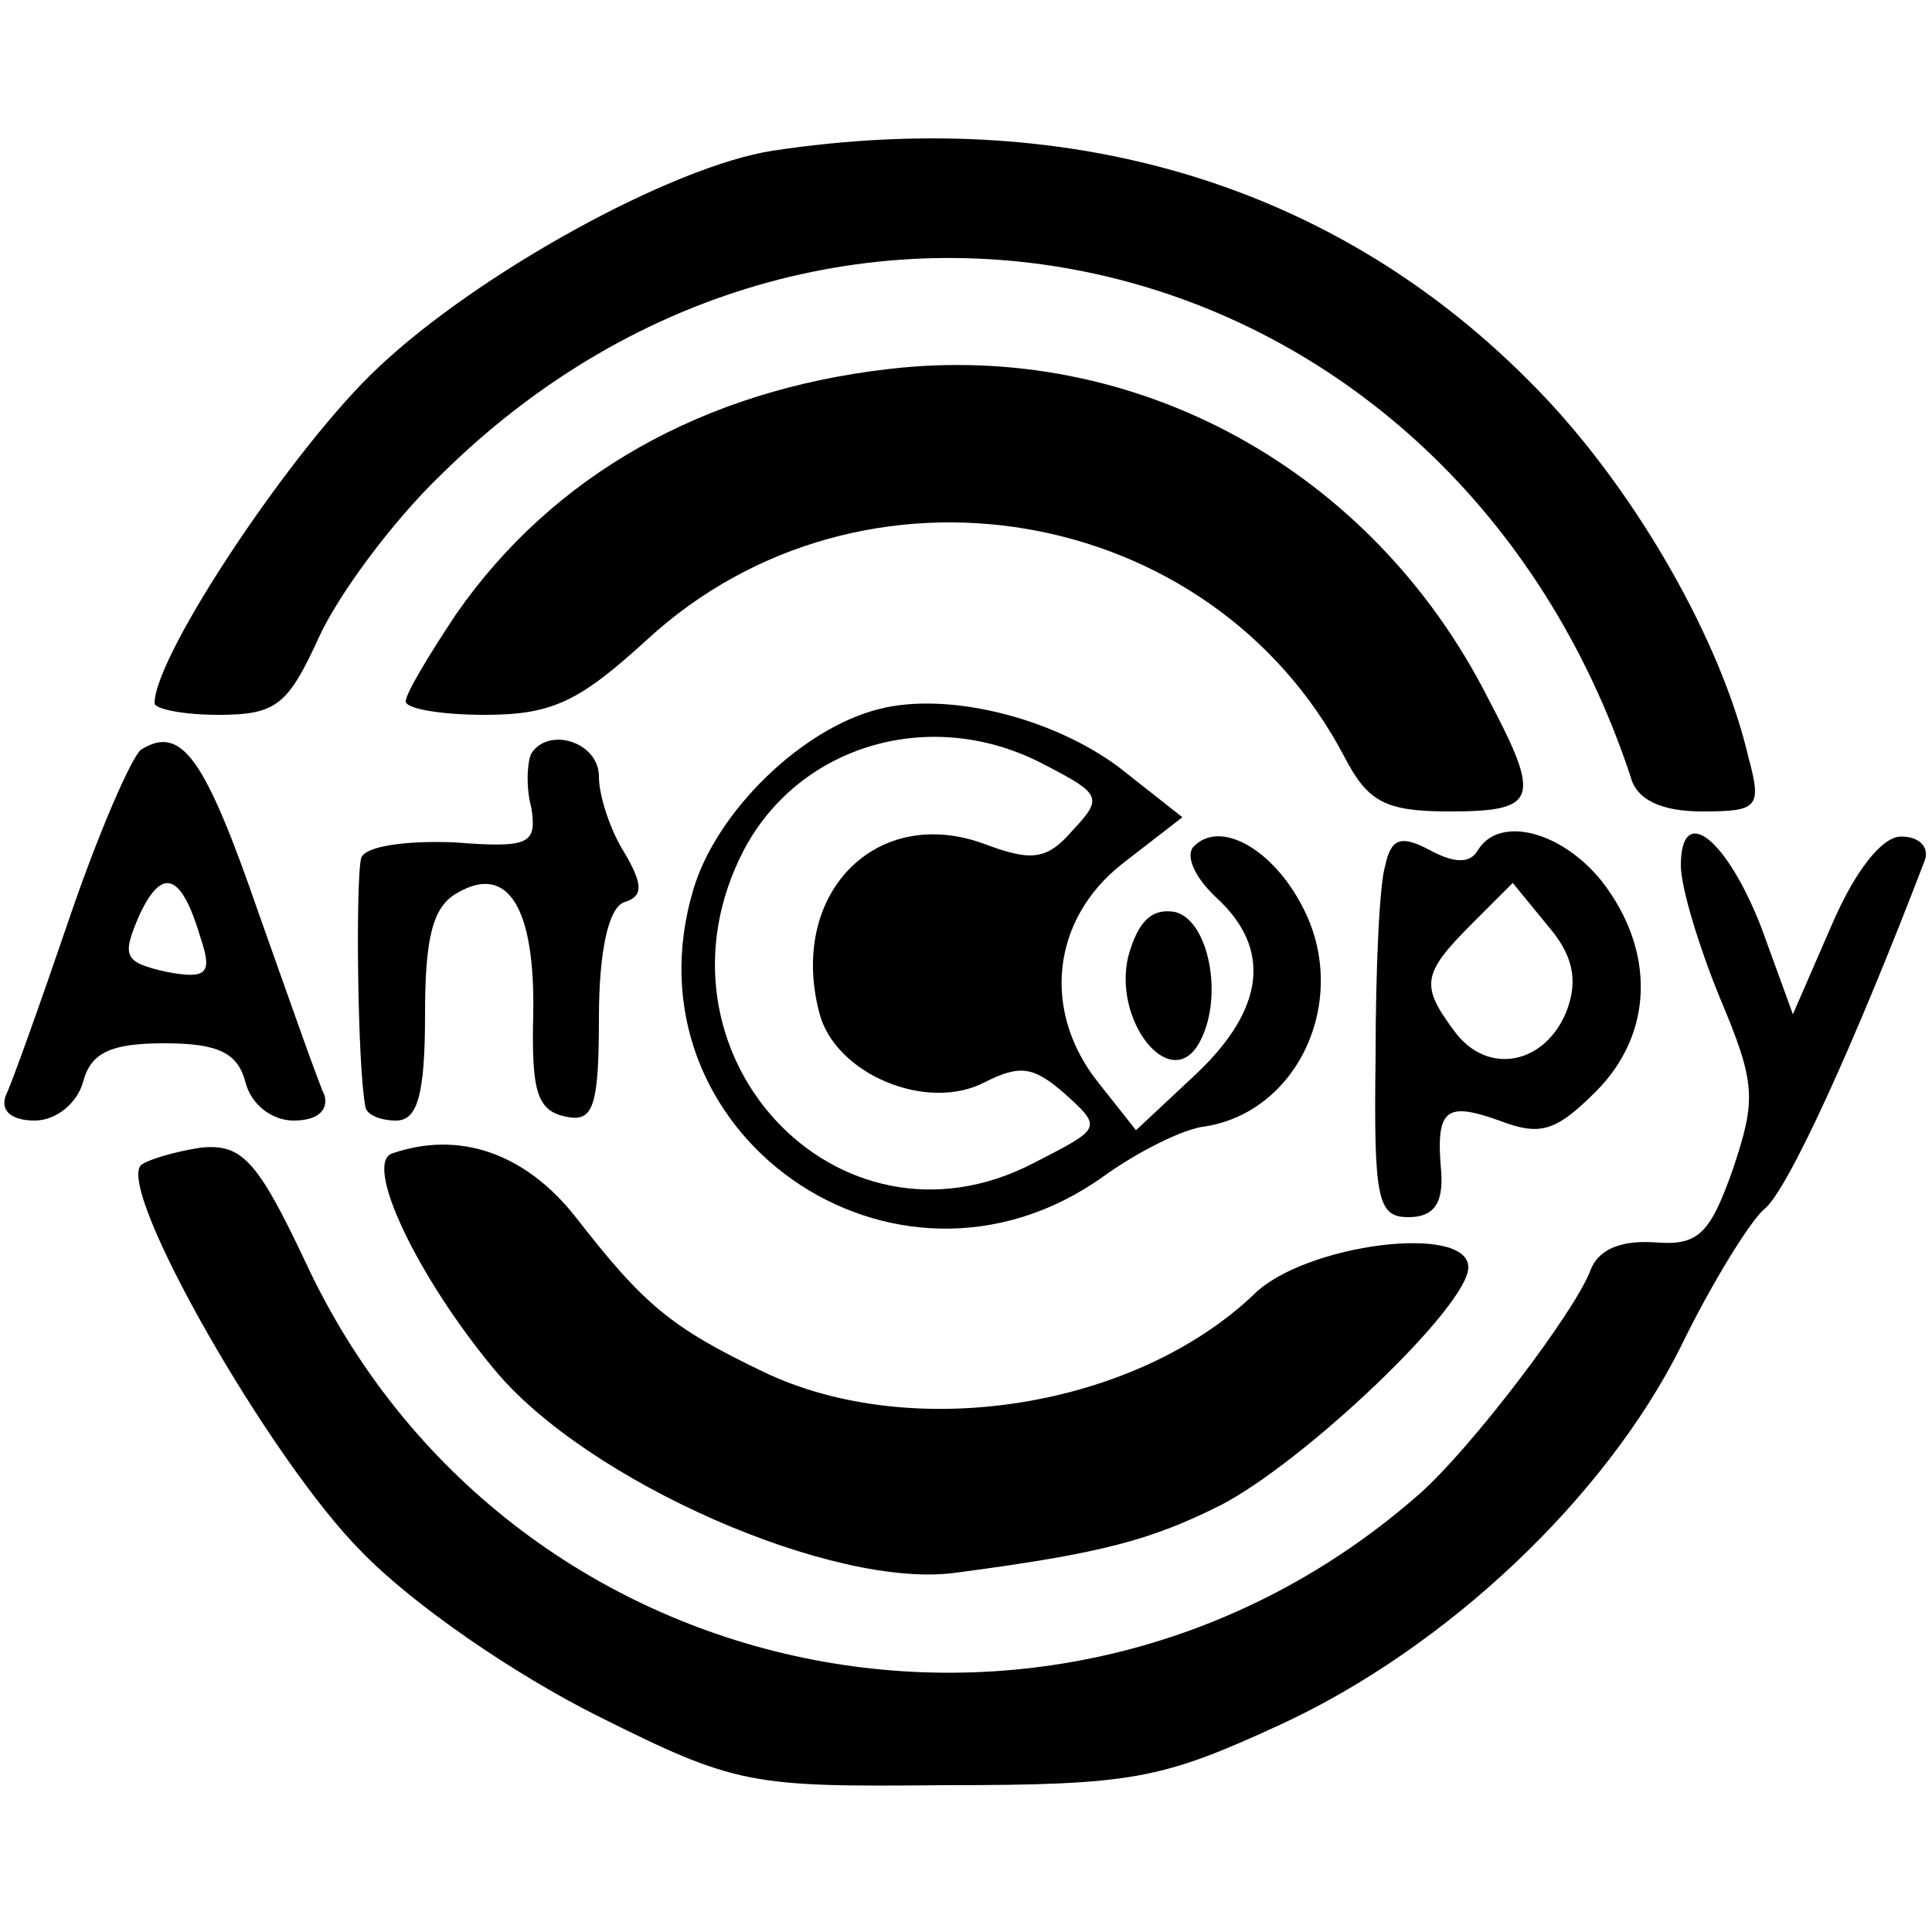
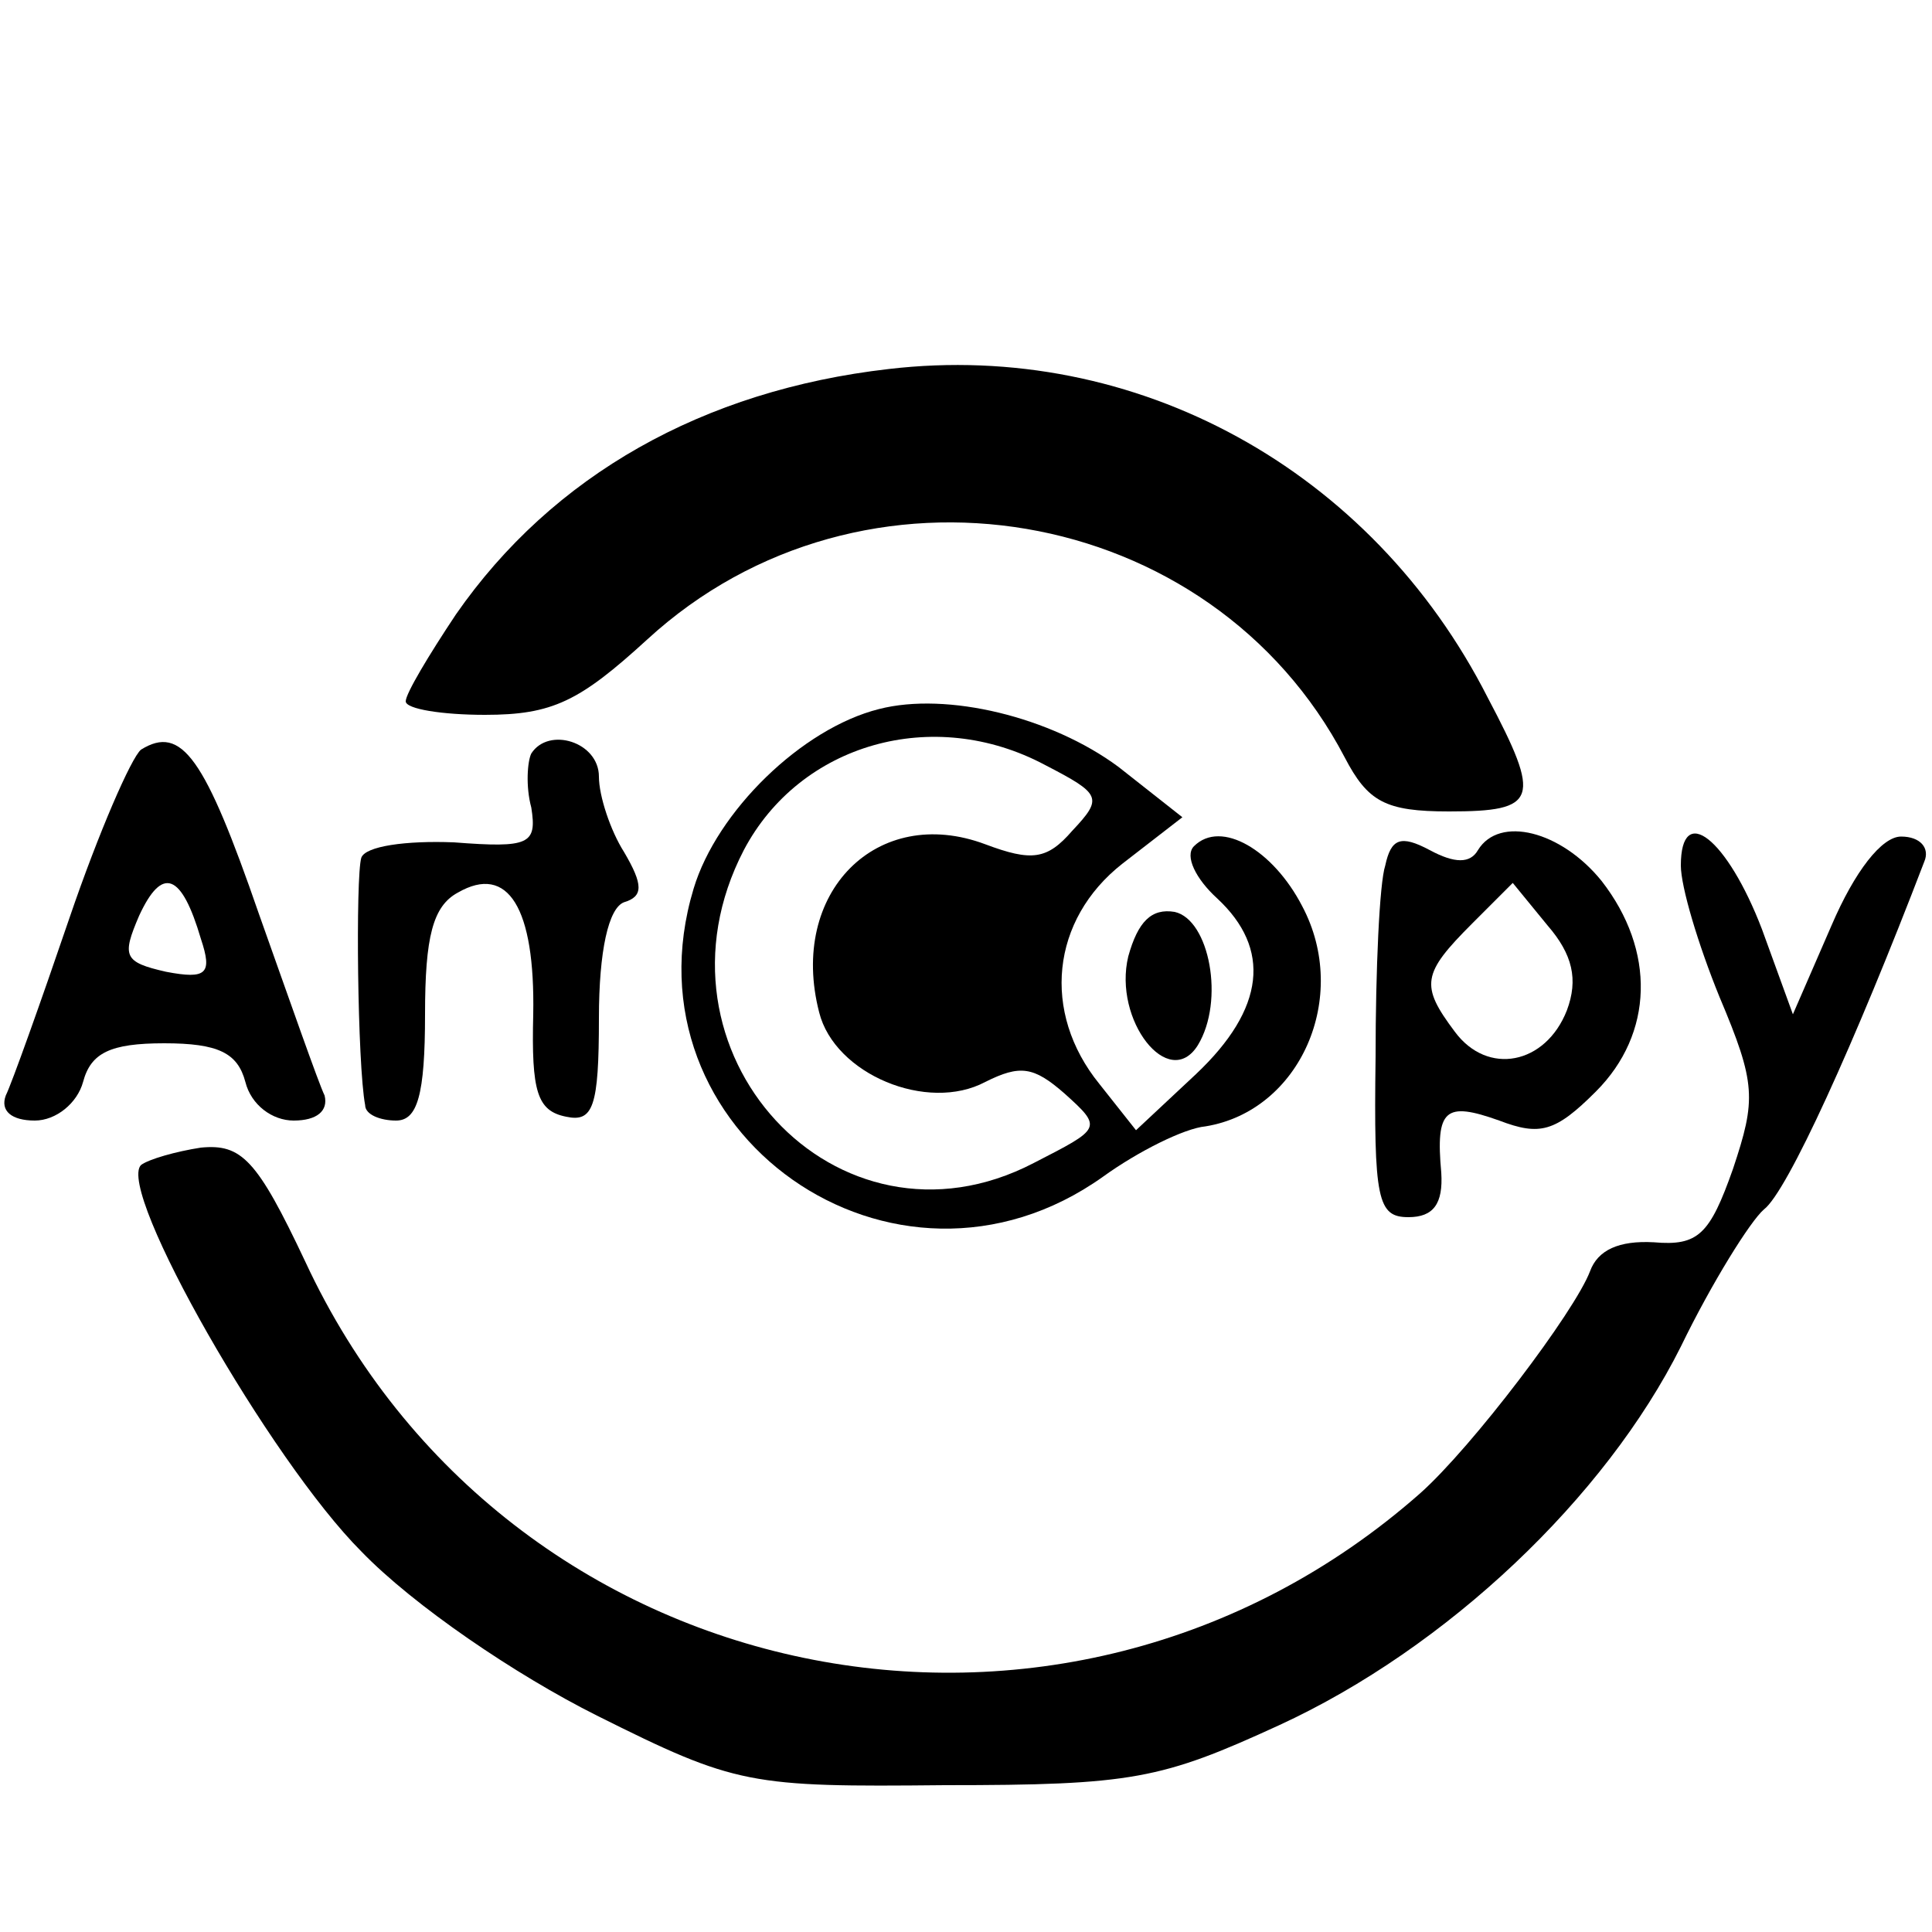
<svg xmlns="http://www.w3.org/2000/svg" version="1.0" width="100pt" height="100pt" viewBox="0 0 100 100" preserveAspectRatio="xMidYMid meet">
  <g transform="translate(0,100) scale(0.1,-0.1)" fill="#000000" stroke="none">
-     <path d="M400 922 c-52 -8 -152 -63 -204 -112 -44 -41 -116 -149 -116 -174 0 -3 15 -6 33 -6 30 0 36 5 52 40 10 22 38 60 63 84 204 202 524 121 616 -156 3 -12 16 -18 37 -18 29 0 31 2 24 28 -14 60 -57 135 -105 186 -102 108 -241 152 -400 128z" />
    <path d="M460 809 c-96 -11 -174 -55 -224 -127 -14 -21 -26 -41 -26 -45 0 -4 19 -7 41 -7 35 0 49 7 84 39 111 102 292 71 361 -61 12 -23 21 -28 54 -28 46 0 48 6 20 59 -60 118 -182 185 -310 170z" />
    <path d="M455 633 c-40 -10 -84 -53 -96 -93 -38 -126 104 -226 212 -149 18 13 42 25 53 26 49 8 75 67 50 114 -15 29 -42 45 -56 31 -5 -5 1 -17 12 -27 28 -26 25 -57 -11 -91 l-31 -29 -19 24 c-30 37 -25 85 12 114 l31 24 -33 26 c-35 26 -89 39 -124 30z m86 -29 c29 -15 30 -17 14 -34 -13 -15 -21 -16 -45 -7 -56 21 -102 -25 -86 -87 8 -32 56 -52 86 -36 18 9 25 8 41 -6 20 -18 19 -18 -16 -36 -102 -53 -204 58 -150 162 29 55 98 75 156 44z" />
    <path d="M73 612 c-5 -4 -22 -43 -37 -87 -15 -44 -30 -86 -33 -92 -3 -8 3 -13 15 -13 11 0 22 9 25 20 4 15 14 20 42 20 28 0 38 -5 42 -20 3 -12 14 -20 25 -20 12 0 18 5 16 13 -3 6 -18 49 -34 94 -28 81 -40 98 -61 85z m31 -98 c6 -18 3 -21 -18 -17 -22 5 -23 8 -14 29 12 26 22 22 32 -12z" />
-     <path d="M275 610 c-2 -4 -3 -17 0 -28 3 -19 -1 -21 -40 -18 -25 1 -46 -2 -48 -8 -3 -10 -2 -107 2 -128 0 -5 8 -8 16 -8 11 0 15 13 15 55 0 40 4 56 17 63 26 15 40 -8 39 -63 -1 -40 2 -50 17 -53 14 -3 17 5 17 51 0 35 5 57 13 60 10 3 10 9 0 26 -7 11 -13 29 -13 39 0 18 -26 26 -35 12z" />
+     <path d="M275 610 c-2 -4 -3 -17 0 -28 3 -19 -1 -21 -40 -18 -25 1 -46 -2 -48 -8 -3 -10 -2 -107 2 -128 0 -5 8 -8 16 -8 11 0 15 13 15 55 0 40 4 56 17 63 26 15 40 -8 39 -63 -1 -40 2 -50 17 -53 14 -3 17 5 17 51 0 35 5 57 13 60 10 3 10 9 0 26 -7 11 -13 29 -13 39 0 18 -26 26 -35 12" />
    <path d="M717 552 c-3 -9 -5 -54 -5 -99 -1 -74 1 -83 17 -83 13 0 18 7 17 23 -3 33 2 37 30 27 21 -8 29 -6 50 15 30 30 31 73 3 109 -21 26 -53 34 -64 16 -4 -7 -12 -7 -25 0 -15 8 -20 6 -23 -8z m94 -75 c-11 -28 -41 -34 -58 -11 -18 24 -17 30 9 56 l21 21 18 -22 c13 -15 16 -28 10 -44z" />
    <path d="M870 552 c0 -11 9 -41 20 -68 19 -45 19 -53 7 -89 -12 -34 -18 -40 -41 -38 -18 1 -29 -4 -33 -15 -8 -21 -61 -91 -88 -115 -185 -163 -473 -104 -577 120 -25 53 -33 61 -54 59 -13 -2 -27 -6 -31 -9 -13 -13 67 -153 114 -200 27 -28 80 -64 122 -85 72 -36 79 -37 180 -36 97 0 112 3 173 31 87 40 169 118 208 196 16 33 36 65 43 71 12 9 47 86 83 180 3 7 -2 13 -12 13 -10 0 -24 -18 -36 -46 l-20 -46 -16 44 c-18 47 -42 66 -42 33z" />
    <path d="M584 505 c-8 -33 21 -70 36 -46 14 23 6 65 -12 69 -12 2 -19 -5 -24 -23z" />
-     <path d="M203 403 c-15 -5 13 -64 53 -112 48 -58 176 -114 239 -105 76 10 101 17 137 35 44 23 128 103 128 123 0 23 -85 12 -111 -14 -62 -59 -177 -77 -254 -40 -48 23 -62 35 -97 80 -26 33 -60 45 -95 33z" />
  </g>
</svg>